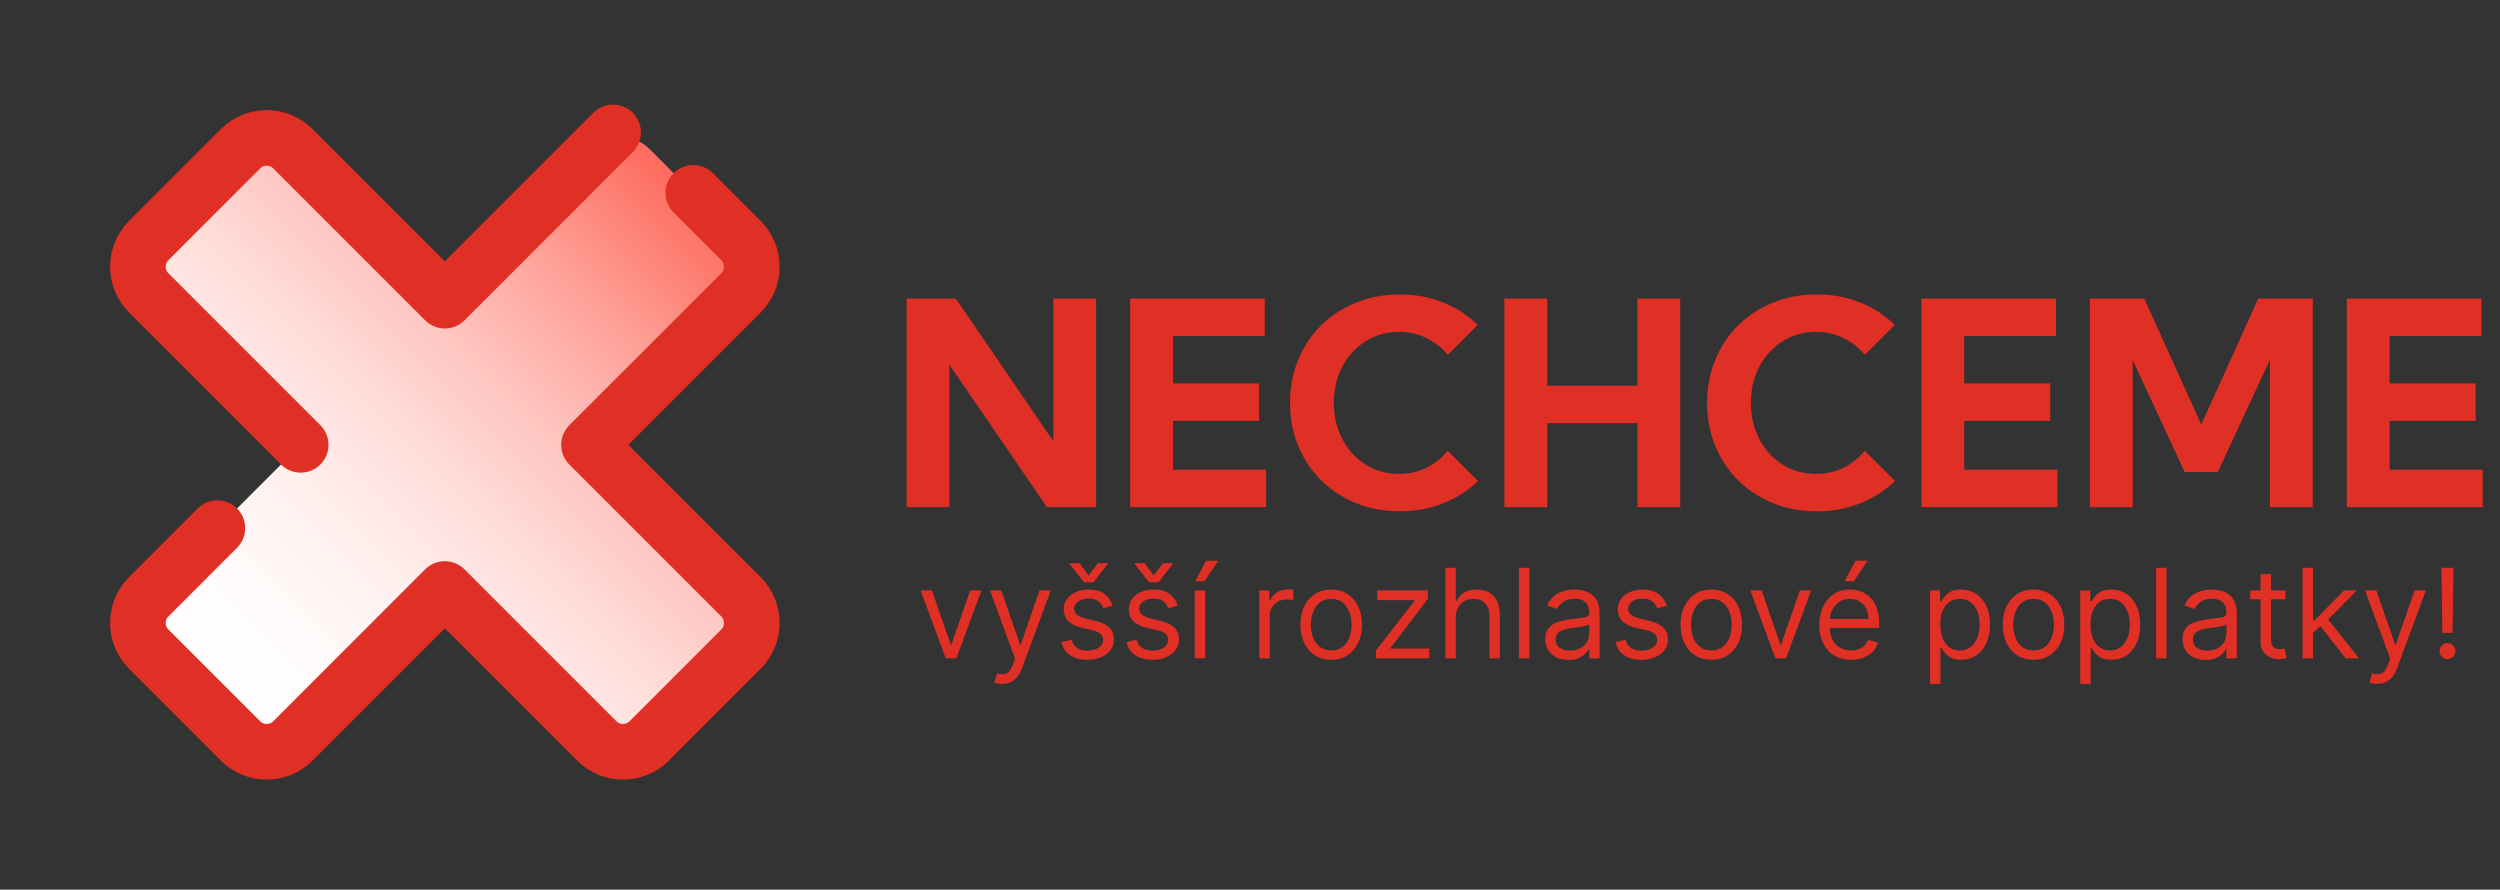
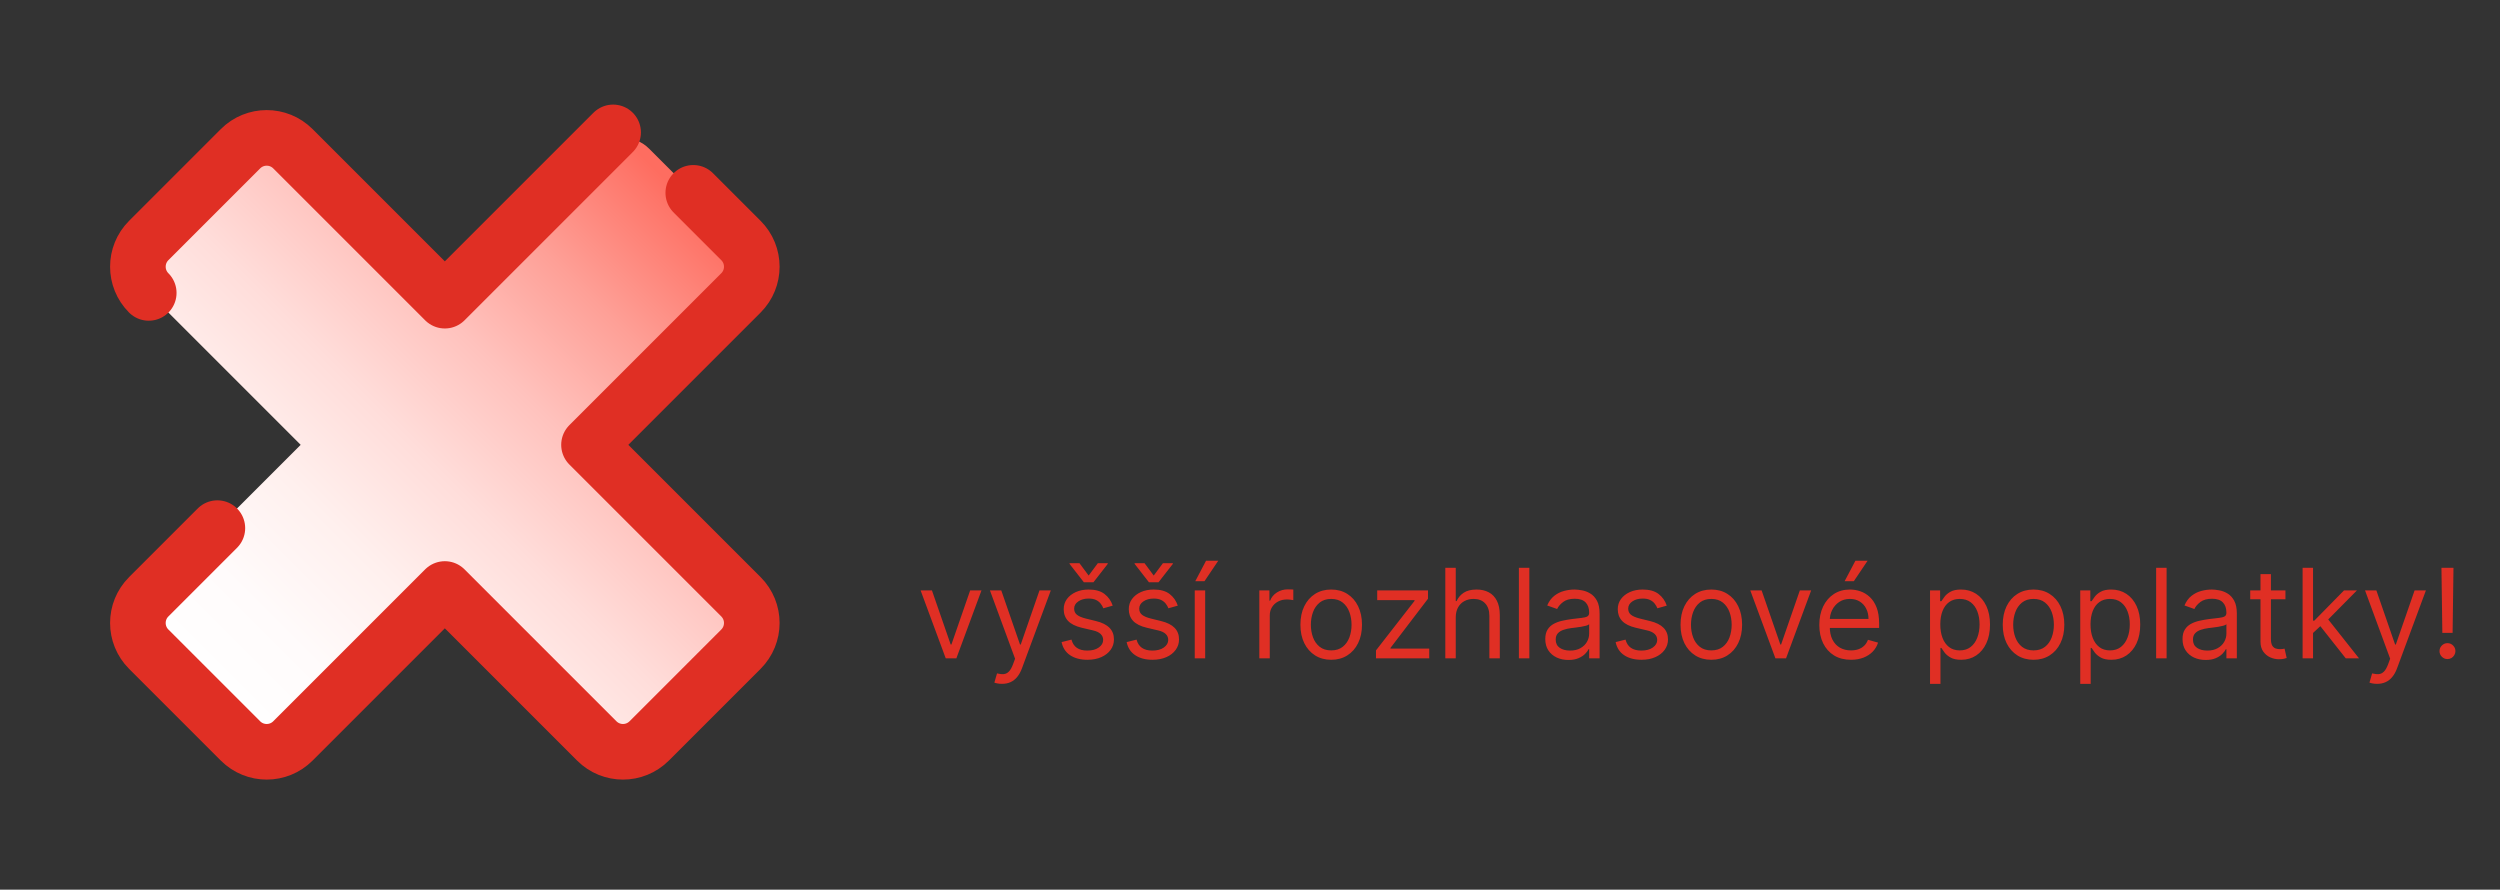
<svg xmlns="http://www.w3.org/2000/svg" width="281" height="100" viewBox="0 0 281 100" fill="none">
  <rect x="0" y="0" width="281" height="100" fill="#333333" stroke="none" />
  <path d="M110.318 66.364L107.494 74H106.301L103.477 66.364H104.75L106.858 72.449H106.938L109.045 66.364H110.318ZM112.623 76.864C112.424 76.864 112.246 76.847 112.091 76.814C111.935 76.784 111.827 76.754 111.767 76.724L112.066 75.69C112.351 75.763 112.603 75.79 112.821 75.77C113.04 75.75 113.234 75.652 113.403 75.477C113.575 75.304 113.733 75.024 113.875 74.636L114.094 74.04L111.27 66.364H112.543L114.651 72.449H114.73L116.838 66.364H118.111L114.87 75.114C114.724 75.508 114.543 75.835 114.328 76.093C114.112 76.355 113.862 76.549 113.577 76.675C113.295 76.801 112.977 76.864 112.623 76.864ZM125.069 68.074L124.015 68.372C123.949 68.197 123.851 68.026 123.722 67.86C123.596 67.691 123.423 67.552 123.205 67.442C122.986 67.333 122.706 67.278 122.364 67.278C121.897 67.278 121.508 67.386 121.196 67.602C120.888 67.814 120.734 68.084 120.734 68.412C120.734 68.704 120.84 68.934 121.052 69.103C121.264 69.272 121.595 69.413 122.046 69.526L123.18 69.804C123.862 69.97 124.371 70.223 124.706 70.565C125.041 70.903 125.208 71.338 125.208 71.872C125.208 72.31 125.082 72.701 124.83 73.046C124.582 73.39 124.234 73.662 123.786 73.861C123.339 74.06 122.818 74.159 122.225 74.159C121.446 74.159 120.802 73.99 120.291 73.652C119.781 73.314 119.458 72.82 119.322 72.171L120.435 71.892C120.541 72.303 120.742 72.611 121.037 72.817C121.335 73.022 121.725 73.125 122.205 73.125C122.752 73.125 123.186 73.009 123.508 72.777C123.833 72.542 123.995 72.26 123.995 71.932C123.995 71.667 123.902 71.445 123.717 71.266C123.531 71.083 123.246 70.947 122.862 70.858L121.589 70.56C120.889 70.394 120.376 70.137 120.048 69.789C119.723 69.438 119.56 68.999 119.56 68.472C119.56 68.041 119.681 67.66 119.923 67.328C120.169 66.997 120.502 66.737 120.923 66.548C121.347 66.359 121.827 66.264 122.364 66.264C123.12 66.264 123.713 66.43 124.144 66.761C124.578 67.093 124.887 67.53 125.069 68.074ZM121.33 63.301L122.364 64.693L123.398 63.301H124.512V63.381L122.901 65.449H121.827L120.217 63.381V63.301H121.33ZM132.383 68.074L131.329 68.372C131.263 68.197 131.165 68.026 131.036 67.86C130.91 67.691 130.738 67.552 130.519 67.442C130.3 67.333 130.02 67.278 129.679 67.278C129.211 67.278 128.822 67.386 128.51 67.602C128.202 67.814 128.048 68.084 128.048 68.412C128.048 68.704 128.154 68.934 128.366 69.103C128.578 69.272 128.91 69.413 129.361 69.526L130.494 69.804C131.177 69.97 131.686 70.223 132.02 70.565C132.355 70.903 132.523 71.338 132.523 71.872C132.523 72.31 132.397 72.701 132.145 73.046C131.896 73.39 131.548 73.662 131.101 73.861C130.653 74.06 130.133 74.159 129.54 74.159C128.761 74.159 128.116 73.99 127.606 73.652C127.095 73.314 126.772 72.82 126.636 72.171L127.75 71.892C127.856 72.303 128.056 72.611 128.351 72.817C128.65 73.022 129.039 73.125 129.52 73.125C130.067 73.125 130.501 73.009 130.822 72.777C131.147 72.542 131.309 72.26 131.309 71.932C131.309 71.667 131.217 71.445 131.031 71.266C130.845 71.083 130.56 70.947 130.176 70.858L128.903 70.56C128.204 70.394 127.69 70.137 127.362 69.789C127.037 69.438 126.875 68.999 126.875 68.472C126.875 68.041 126.996 67.66 127.238 67.328C127.483 66.997 127.816 66.737 128.237 66.548C128.661 66.359 129.142 66.264 129.679 66.264C130.434 66.264 131.028 66.43 131.459 66.761C131.893 67.093 132.201 67.53 132.383 68.074ZM128.645 63.301L129.679 64.693L130.713 63.301H131.827V63.381L130.216 65.449H129.142L127.531 63.381V63.301H128.645ZM134.289 74V66.364H135.462V74H134.289ZM134.348 65.329L135.561 63.023H136.934L135.382 65.329H134.348ZM141.548 74V66.364H142.682V67.517H142.762C142.901 67.139 143.153 66.833 143.517 66.597C143.882 66.362 144.293 66.244 144.75 66.244C144.836 66.244 144.944 66.246 145.073 66.249C145.203 66.253 145.3 66.258 145.367 66.264V67.457C145.327 67.447 145.236 67.433 145.093 67.413C144.954 67.389 144.807 67.378 144.651 67.378C144.28 67.378 143.948 67.456 143.656 67.612C143.368 67.764 143.139 67.976 142.97 68.248C142.805 68.516 142.722 68.823 142.722 69.168V74H141.548ZM149.627 74.159C148.938 74.159 148.333 73.995 147.813 73.667C147.296 73.339 146.891 72.88 146.6 72.29C146.311 71.7 146.167 71.01 146.167 70.222C146.167 69.426 146.311 68.732 146.6 68.138C146.891 67.545 147.296 67.085 147.813 66.756C148.333 66.428 148.938 66.264 149.627 66.264C150.317 66.264 150.92 66.428 151.437 66.756C151.957 67.085 152.362 67.545 152.65 68.138C152.942 68.732 153.088 69.426 153.088 70.222C153.088 71.01 152.942 71.7 152.65 72.29C152.362 72.88 151.957 73.339 151.437 73.667C150.92 73.995 150.317 74.159 149.627 74.159ZM149.627 73.105C150.151 73.105 150.582 72.971 150.92 72.702C151.258 72.434 151.508 72.081 151.671 71.644C151.833 71.206 151.914 70.732 151.914 70.222C151.914 69.711 151.833 69.236 151.671 68.795C151.508 68.354 151.258 67.998 150.92 67.726C150.582 67.454 150.151 67.318 149.627 67.318C149.104 67.318 148.673 67.454 148.335 67.726C147.997 67.998 147.746 68.354 147.584 68.795C147.422 69.236 147.34 69.711 147.34 70.222C147.34 70.732 147.422 71.206 147.584 71.644C147.746 72.081 147.997 72.434 148.335 72.702C148.673 72.971 149.104 73.105 149.627 73.105ZM154.66 74V73.105L158.995 67.537V67.457H154.799V66.364H160.506V67.298L156.29 72.827V72.906H160.646V74H154.66ZM163.626 69.406V74H162.453V63.818H163.626V67.557H163.725C163.904 67.162 164.173 66.849 164.531 66.617C164.892 66.382 165.373 66.264 165.973 66.264C166.493 66.264 166.949 66.369 167.34 66.577C167.731 66.783 168.034 67.099 168.25 67.527C168.468 67.951 168.578 68.492 168.578 69.148V74H167.404V69.227C167.404 68.621 167.247 68.152 166.932 67.82C166.621 67.486 166.188 67.318 165.635 67.318C165.25 67.318 164.905 67.399 164.6 67.562C164.299 67.724 164.06 67.961 163.885 68.273C163.712 68.584 163.626 68.962 163.626 69.406ZM171.898 63.818V74H170.724V63.818H171.898ZM176.294 74.179C175.81 74.179 175.371 74.088 174.976 73.906C174.582 73.72 174.269 73.453 174.037 73.105C173.805 72.754 173.689 72.329 173.689 71.832C173.689 71.395 173.775 71.04 173.947 70.769C174.119 70.493 174.35 70.278 174.638 70.122C174.926 69.966 175.245 69.85 175.593 69.774C175.944 69.695 176.297 69.632 176.652 69.585C177.116 69.526 177.492 69.481 177.78 69.451C178.072 69.418 178.284 69.363 178.417 69.287C178.552 69.211 178.62 69.078 178.62 68.889V68.849C178.62 68.359 178.486 67.978 178.218 67.706C177.953 67.434 177.55 67.298 177.01 67.298C176.449 67.298 176.01 67.421 175.692 67.666C175.374 67.912 175.15 68.173 175.021 68.452L173.907 68.054C174.106 67.59 174.371 67.229 174.703 66.97C175.038 66.708 175.402 66.526 175.797 66.423C176.194 66.317 176.585 66.264 176.97 66.264C177.215 66.264 177.497 66.294 177.815 66.354C178.136 66.41 178.446 66.528 178.745 66.707C179.046 66.886 179.297 67.156 179.495 67.517C179.694 67.878 179.794 68.362 179.794 68.969V74H178.62V72.966H178.561C178.481 73.132 178.349 73.309 178.163 73.498C177.977 73.687 177.73 73.847 177.422 73.98C177.114 74.113 176.738 74.179 176.294 74.179ZM176.473 73.125C176.937 73.125 177.328 73.034 177.646 72.852C177.967 72.669 178.209 72.434 178.372 72.146C178.538 71.857 178.62 71.554 178.62 71.236V70.162C178.571 70.222 178.461 70.276 178.292 70.326C178.127 70.372 177.934 70.414 177.716 70.45C177.5 70.483 177.29 70.513 177.084 70.54C176.882 70.563 176.718 70.583 176.592 70.599C176.287 70.639 176.002 70.704 175.737 70.793C175.475 70.879 175.263 71.01 175.1 71.186C174.941 71.358 174.862 71.594 174.862 71.892C174.862 72.3 175.013 72.608 175.314 72.817C175.619 73.022 176.005 73.125 176.473 73.125ZM187.344 68.074L186.29 68.372C186.224 68.197 186.126 68.026 185.997 67.86C185.871 67.691 185.699 67.552 185.48 67.442C185.261 67.333 184.981 67.278 184.64 67.278C184.172 67.278 183.783 67.386 183.471 67.602C183.163 67.814 183.009 68.084 183.009 68.412C183.009 68.704 183.115 68.934 183.327 69.103C183.539 69.272 183.871 69.413 184.322 69.526L185.455 69.804C186.138 69.97 186.647 70.223 186.981 70.565C187.316 70.903 187.483 71.338 187.483 71.872C187.483 72.31 187.358 72.701 187.106 73.046C186.857 73.39 186.509 73.662 186.062 73.861C185.614 74.06 185.094 74.159 184.501 74.159C183.722 74.159 183.077 73.99 182.567 73.652C182.056 73.314 181.733 72.82 181.597 72.171L182.711 71.892C182.817 72.303 183.017 72.611 183.312 72.817C183.611 73.022 184 73.125 184.481 73.125C185.028 73.125 185.462 73.009 185.783 72.777C186.108 72.542 186.27 72.26 186.27 71.932C186.27 71.667 186.178 71.445 185.992 71.266C185.806 71.083 185.521 70.947 185.137 70.858L183.864 70.56C183.165 70.394 182.651 70.137 182.323 69.789C181.998 69.438 181.836 68.999 181.836 68.472C181.836 68.041 181.957 67.66 182.199 67.328C182.444 66.997 182.777 66.737 183.198 66.548C183.622 66.359 184.103 66.264 184.64 66.264C185.395 66.264 185.989 66.43 186.42 66.761C186.854 67.093 187.162 67.53 187.344 68.074ZM192.352 74.159C191.663 74.159 191.058 73.995 190.537 73.667C190.02 73.339 189.616 72.88 189.324 72.29C189.036 71.7 188.892 71.01 188.892 70.222C188.892 69.426 189.036 68.732 189.324 68.138C189.616 67.545 190.02 67.085 190.537 66.756C191.058 66.428 191.663 66.264 192.352 66.264C193.041 66.264 193.645 66.428 194.162 66.756C194.682 67.085 195.086 67.545 195.375 68.138C195.666 68.732 195.812 69.426 195.812 70.222C195.812 71.01 195.666 71.7 195.375 72.29C195.086 72.88 194.682 73.339 194.162 73.667C193.645 73.995 193.041 74.159 192.352 74.159ZM192.352 73.105C192.876 73.105 193.306 72.971 193.645 72.702C193.983 72.434 194.233 72.081 194.395 71.644C194.558 71.206 194.639 70.732 194.639 70.222C194.639 69.711 194.558 69.236 194.395 68.795C194.233 68.354 193.983 67.998 193.645 67.726C193.306 67.454 192.876 67.318 192.352 67.318C191.828 67.318 191.397 67.454 191.059 67.726C190.721 67.998 190.471 68.354 190.309 68.795C190.146 69.236 190.065 69.711 190.065 70.222C190.065 70.732 190.146 71.206 190.309 71.644C190.471 72.081 190.721 72.434 191.059 72.702C191.397 72.971 191.828 73.105 192.352 73.105ZM203.574 66.364L200.75 74H199.557L196.733 66.364H198.006L200.114 72.449H200.193L202.301 66.364H203.574ZM208.051 74.159C207.315 74.159 206.68 73.997 206.147 73.672C205.617 73.344 205.207 72.886 204.919 72.3C204.634 71.71 204.491 71.024 204.491 70.242C204.491 69.459 204.634 68.77 204.919 68.173C205.207 67.573 205.608 67.106 206.122 66.771C206.639 66.433 207.242 66.264 207.932 66.264C208.329 66.264 208.722 66.331 209.11 66.463C209.498 66.596 209.851 66.811 210.169 67.109C210.487 67.404 210.741 67.796 210.93 68.283C211.118 68.77 211.213 69.37 211.213 70.082V70.579H205.327V69.565H210.02C210.02 69.135 209.934 68.75 209.761 68.412C209.592 68.074 209.35 67.807 209.035 67.612C208.724 67.416 208.356 67.318 207.932 67.318C207.464 67.318 207.06 67.434 206.719 67.666C206.381 67.895 206.12 68.193 205.938 68.561C205.756 68.929 205.665 69.323 205.665 69.744V70.421C205.665 70.997 205.764 71.486 205.963 71.887C206.165 72.285 206.445 72.588 206.803 72.797C207.161 73.002 207.577 73.105 208.051 73.105C208.359 73.105 208.638 73.062 208.886 72.976C209.138 72.886 209.355 72.754 209.537 72.578C209.72 72.399 209.861 72.177 209.96 71.912L211.094 72.23C210.974 72.615 210.774 72.953 210.492 73.244C210.21 73.533 209.862 73.758 209.448 73.921C209.034 74.079 208.568 74.159 208.051 74.159ZM207.335 65.329L208.548 63.023H209.92L208.369 65.329H207.335ZM216.935 76.864V66.364H218.069V67.577H218.208C218.294 67.444 218.413 67.275 218.566 67.07C218.722 66.861 218.944 66.675 219.232 66.513C219.524 66.347 219.918 66.264 220.415 66.264C221.058 66.264 221.625 66.425 222.116 66.746C222.606 67.068 222.989 67.524 223.264 68.114C223.539 68.704 223.677 69.4 223.677 70.202C223.677 71.01 223.539 71.711 223.264 72.305C222.989 72.895 222.608 73.352 222.121 73.677C221.633 73.998 221.072 74.159 220.435 74.159C219.945 74.159 219.552 74.078 219.257 73.915C218.962 73.75 218.735 73.562 218.576 73.354C218.417 73.142 218.294 72.966 218.208 72.827H218.108V76.864H216.935ZM218.089 70.182C218.089 70.758 218.173 71.267 218.342 71.708C218.511 72.146 218.758 72.489 219.083 72.737C219.408 72.983 219.805 73.105 220.276 73.105C220.767 73.105 221.176 72.976 221.504 72.717C221.836 72.456 222.084 72.104 222.25 71.663C222.419 71.219 222.503 70.725 222.503 70.182C222.503 69.645 222.421 69.161 222.255 68.73C222.092 68.296 221.845 67.953 221.514 67.701C221.186 67.446 220.773 67.318 220.276 67.318C219.799 67.318 219.398 67.439 219.073 67.681C218.748 67.92 218.503 68.254 218.337 68.685C218.171 69.113 218.089 69.612 218.089 70.182ZM228.569 74.159C227.879 74.159 227.274 73.995 226.754 73.667C226.237 73.339 225.833 72.88 225.541 72.29C225.253 71.7 225.108 71.01 225.108 70.222C225.108 69.426 225.253 68.732 225.541 68.138C225.833 67.545 226.237 67.085 226.754 66.756C227.274 66.428 227.879 66.264 228.569 66.264C229.258 66.264 229.861 66.428 230.378 66.756C230.899 67.085 231.303 67.545 231.591 68.138C231.883 68.732 232.029 69.426 232.029 70.222C232.029 71.01 231.883 71.7 231.591 72.29C231.303 72.88 230.899 73.339 230.378 73.667C229.861 73.995 229.258 74.159 228.569 74.159ZM228.569 73.105C229.092 73.105 229.523 72.971 229.861 72.702C230.199 72.434 230.45 72.081 230.612 71.644C230.774 71.206 230.856 70.732 230.856 70.222C230.856 69.711 230.774 69.236 230.612 68.795C230.45 68.354 230.199 67.998 229.861 67.726C229.523 67.454 229.092 67.318 228.569 67.318C228.045 67.318 227.614 67.454 227.276 67.726C226.938 67.998 226.688 68.354 226.525 68.795C226.363 69.236 226.282 69.711 226.282 70.222C226.282 70.732 226.363 71.206 226.525 71.644C226.688 72.081 226.938 72.434 227.276 72.702C227.614 72.971 228.045 73.105 228.569 73.105ZM233.82 76.864V66.364H234.953V67.577H235.093C235.179 67.444 235.298 67.275 235.451 67.07C235.606 66.861 235.828 66.675 236.117 66.513C236.408 66.347 236.803 66.264 237.3 66.264C237.943 66.264 238.51 66.425 239 66.746C239.491 67.068 239.874 67.524 240.149 68.114C240.424 68.704 240.561 69.4 240.561 70.202C240.561 71.01 240.424 71.711 240.149 72.305C239.874 72.895 239.493 73.352 239.005 73.677C238.518 73.998 237.956 74.159 237.32 74.159C236.829 74.159 236.437 74.078 236.142 73.915C235.847 73.75 235.62 73.562 235.461 73.354C235.301 73.142 235.179 72.966 235.093 72.827H234.993V76.864H233.82ZM234.973 70.182C234.973 70.758 235.058 71.267 235.227 71.708C235.396 72.146 235.643 72.489 235.968 72.737C236.292 72.983 236.69 73.105 237.161 73.105C237.651 73.105 238.061 72.976 238.389 72.717C238.72 72.456 238.969 72.104 239.135 71.663C239.304 71.219 239.388 70.725 239.388 70.182C239.388 69.645 239.305 69.161 239.14 68.73C238.977 68.296 238.73 67.953 238.399 67.701C238.071 67.446 237.658 67.318 237.161 67.318C236.684 67.318 236.283 67.439 235.958 67.681C235.633 67.92 235.388 68.254 235.222 68.685C235.056 69.113 234.973 69.612 234.973 70.182ZM243.525 63.818V74H242.351V63.818H243.525ZM247.921 74.179C247.437 74.179 246.998 74.088 246.603 73.906C246.209 73.72 245.896 73.453 245.664 73.105C245.432 72.754 245.316 72.329 245.316 71.832C245.316 71.395 245.402 71.04 245.574 70.769C245.746 70.493 245.977 70.278 246.265 70.122C246.553 69.966 246.872 69.85 247.22 69.774C247.571 69.695 247.924 69.632 248.279 69.585C248.743 69.526 249.119 69.481 249.407 69.451C249.699 69.418 249.911 69.363 250.044 69.287C250.179 69.211 250.247 69.078 250.247 68.889V68.849C250.247 68.359 250.113 67.978 249.845 67.706C249.579 67.434 249.177 67.298 248.637 67.298C248.076 67.298 247.637 67.421 247.319 67.666C247.001 67.912 246.777 68.173 246.648 68.452L245.534 68.054C245.733 67.59 245.998 67.229 246.33 66.97C246.664 66.708 247.029 66.526 247.423 66.423C247.821 66.317 248.212 66.264 248.597 66.264C248.842 66.264 249.124 66.294 249.442 66.354C249.763 66.41 250.073 66.528 250.372 66.707C250.673 66.886 250.923 67.156 251.122 67.517C251.321 67.878 251.421 68.362 251.421 68.969V74H250.247V72.966H250.188C250.108 73.132 249.976 73.309 249.79 73.498C249.604 73.687 249.357 73.847 249.049 73.98C248.741 74.113 248.365 74.179 247.921 74.179ZM248.1 73.125C248.564 73.125 248.955 73.034 249.273 72.852C249.594 72.669 249.836 72.434 249.999 72.146C250.164 71.857 250.247 71.554 250.247 71.236V70.162C250.198 70.222 250.088 70.276 249.919 70.326C249.753 70.372 249.561 70.414 249.343 70.45C249.127 70.483 248.917 70.513 248.711 70.54C248.509 70.563 248.345 70.583 248.219 70.599C247.914 70.639 247.629 70.704 247.364 70.793C247.102 70.879 246.89 71.01 246.727 71.186C246.568 71.358 246.489 71.594 246.489 71.892C246.489 72.3 246.64 72.608 246.941 72.817C247.246 73.022 247.632 73.125 248.1 73.125ZM256.883 66.364V67.358H252.926V66.364H256.883ZM254.079 64.534H255.252V71.812C255.252 72.144 255.301 72.392 255.397 72.558C255.496 72.721 255.622 72.83 255.775 72.886C255.93 72.939 256.094 72.966 256.267 72.966C256.396 72.966 256.502 72.959 256.585 72.946C256.668 72.93 256.734 72.916 256.784 72.906L257.022 73.96C256.943 73.99 256.832 74.02 256.689 74.05C256.547 74.083 256.366 74.099 256.147 74.099C255.816 74.099 255.491 74.028 255.173 73.886C254.858 73.743 254.596 73.526 254.387 73.234C254.182 72.943 254.079 72.575 254.079 72.131V64.534ZM259.906 71.216L259.886 69.764H260.125L263.466 66.364H264.917L261.358 69.963H261.258L259.906 71.216ZM258.812 74V63.818H259.985V74H258.812ZM263.664 74L260.681 70.222L261.517 69.406L265.156 74H263.664ZM267.183 76.864C266.984 76.864 266.807 76.847 266.651 76.814C266.495 76.784 266.388 76.754 266.328 76.724L266.626 75.69C266.911 75.763 267.163 75.79 267.382 75.77C267.601 75.75 267.795 75.652 267.964 75.477C268.136 75.304 268.293 75.024 268.436 74.636L268.655 74.04L265.831 66.364H267.104L269.211 72.449H269.291L271.399 66.364H272.672L269.43 75.114C269.284 75.508 269.104 75.835 268.888 76.093C268.673 76.355 268.423 76.549 268.138 76.675C267.856 76.801 267.538 76.864 267.183 76.864ZM275.771 63.818L275.672 71.136H274.519L274.419 63.818H275.771ZM275.095 74.079C274.85 74.079 274.64 73.992 274.464 73.816C274.288 73.64 274.2 73.43 274.2 73.185C274.2 72.939 274.288 72.729 274.464 72.553C274.64 72.378 274.85 72.29 275.095 72.29C275.341 72.29 275.551 72.378 275.727 72.553C275.902 72.729 275.99 72.939 275.99 73.185C275.99 73.347 275.949 73.496 275.866 73.632C275.786 73.768 275.679 73.877 275.543 73.96C275.41 74.04 275.261 74.079 275.095 74.079Z" fill="#E02F24" />
-   <path d="M123.203 57H117.672L106.719 41V57H101.906V33.562H107.438L118.391 49.594V33.562H123.203V57ZM127.031 57V33.562H142.156V37.766H131.844V43.094H141.516V47.312H131.844V52.797H142.312V57H127.031ZM166.125 54.062C165.031 55.125 163.734 55.958 162.234 56.562C160.734 57.167 159.104 57.469 157.344 57.469C155.562 57.469 153.922 57.167 152.422 56.562C150.922 55.948 149.615 55.094 148.5 54C147.396 52.896 146.536 51.604 145.922 50.125C145.307 48.646 145 47.031 145 45.281C145 43.531 145.307 41.917 145.922 40.438C146.536 38.948 147.396 37.656 148.5 36.562C149.615 35.469 150.922 34.62 152.422 34.016C153.922 33.401 155.562 33.094 157.344 33.094C159.094 33.094 160.714 33.396 162.203 34C163.703 34.604 165 35.443 166.094 36.516L162.734 39.891C162.078 39.089 161.276 38.458 160.328 38C159.391 37.531 158.37 37.297 157.266 37.297C156.214 37.297 155.24 37.5 154.344 37.906C153.458 38.302 152.682 38.865 152.016 39.594C151.349 40.312 150.833 41.156 150.469 42.125C150.104 43.094 149.922 44.141 149.922 45.266C149.922 46.411 150.104 47.469 150.469 48.438C150.833 49.406 151.349 50.255 152.016 50.984C152.682 51.703 153.458 52.266 154.344 52.672C155.24 53.068 156.214 53.266 157.266 53.266C158.37 53.266 159.391 53.036 160.328 52.578C161.266 52.109 162.062 51.474 162.719 50.672L166.125 54.062ZM173.906 57H169.094V33.562H173.906V43.359H184.047V33.562H188.859V57H184.047V47.562H173.906V57ZM213 54.062C211.906 55.125 210.609 55.958 209.109 56.562C207.609 57.167 205.979 57.469 204.219 57.469C202.438 57.469 200.797 57.167 199.297 56.562C197.797 55.948 196.49 55.094 195.375 54C194.271 52.896 193.411 51.604 192.797 50.125C192.182 48.646 191.875 47.031 191.875 45.281C191.875 43.531 192.182 41.917 192.797 40.438C193.411 38.948 194.271 37.656 195.375 36.562C196.49 35.469 197.797 34.62 199.297 34.016C200.797 33.401 202.438 33.094 204.219 33.094C205.969 33.094 207.589 33.396 209.078 34C210.578 34.604 211.875 35.443 212.969 36.516L209.609 39.891C208.953 39.089 208.151 38.458 207.203 38C206.266 37.531 205.245 37.297 204.141 37.297C203.089 37.297 202.115 37.5 201.219 37.906C200.333 38.302 199.557 38.865 198.891 39.594C198.224 40.312 197.708 41.156 197.344 42.125C196.979 43.094 196.797 44.141 196.797 45.266C196.797 46.411 196.979 47.469 197.344 48.438C197.708 49.406 198.224 50.255 198.891 50.984C199.557 51.703 200.333 52.266 201.219 52.672C202.115 53.068 203.089 53.266 204.141 53.266C205.245 53.266 206.266 53.036 207.203 52.578C208.141 52.109 208.938 51.474 209.594 50.672L213 54.062ZM215.969 57V33.562H231.094V37.766H220.781V43.094H230.453V47.312H220.781V52.797H231.25V57H215.969ZM259.953 57H255.141V40.438L249.281 53.062H245.562L239.719 40.484V57H234.906V33.562H241.016L247.422 47.719L253.828 33.562H259.953V57ZM263.781 57V33.562H278.906V37.766H268.594V43.094H278.266V47.312H268.594V52.797H279.062V57H263.781Z" fill="#E02F24" />
  <path d="M83.281 27.031L72.969 16.719C71.342 15.092 68.704 15.092 67.077 16.719L50 33.796L32.923 16.719C31.296 15.092 28.658 15.092 27.031 16.719L16.719 27.031C15.092 28.658 15.092 31.296 16.719 32.923L33.796 50L16.719 67.077C15.092 68.704 15.092 71.342 16.719 72.969L27.031 83.281C28.658 84.908 31.296 84.908 32.923 83.281L50 66.204L67.077 83.281C68.704 84.908 71.342 84.908 72.969 83.281L83.281 72.969C84.908 71.342 84.908 68.704 83.281 67.077L66.204 50L83.281 32.923C84.908 31.296 84.908 28.658 83.281 27.031Z" fill="url(#paint0_linear_2_15)" />
  <path d="M24.433 59.362L16.719 67.077C15.092 68.704 15.092 71.342 16.719 72.969L27.031 83.281C28.658 84.908 31.296 84.908 32.923 83.281L50 66.204L67.077 83.281C68.704 84.908 71.342 84.908 72.969 83.281L83.281 72.969C84.908 71.342 84.908 68.704 83.281 67.077L66.204 50L83.281 32.923C84.908 31.296 84.908 28.658 83.281 27.031L77.925 21.675" stroke="#E02F24" stroke-width="6.25" stroke-miterlimit="10" stroke-linecap="round" stroke-linejoin="round" />
-   <path d="M68.915 14.881L50 33.796L32.923 16.719C31.296 15.092 28.658 15.092 27.031 16.719L16.719 27.031C15.092 28.658 15.092 31.296 16.719 32.923L33.796 50" stroke="#E02F24" stroke-width="6.25" stroke-miterlimit="10" stroke-linecap="round" stroke-linejoin="round" />
+   <path d="M68.915 14.881L50 33.796L32.923 16.719C31.296 15.092 28.658 15.092 27.031 16.719L16.719 27.031C15.092 28.658 15.092 31.296 16.719 32.923" stroke="#E02F24" stroke-width="6.25" stroke-miterlimit="10" stroke-linecap="round" stroke-linejoin="round" />
  <defs>
    <linearGradient id="paint0_linear_2_15" x1="78.125" y1="21.875" x2="21.875" y2="78.125" gradientUnits="userSpaceOnUse">
      <stop offset="0.014" stop-color="#FE6D60" />
      <stop offset="0.046" stop-color="#FE766A" />
      <stop offset="0.208" stop-color="#FEA097" />
      <stop offset="0.37" stop-color="#FFC2BD" />
      <stop offset="0.532" stop-color="#FFDDDA" />
      <stop offset="0.692" stop-color="#FFF0EE" />
      <stop offset="0.849" stop-color="#FFFBFB" />
      <stop offset="1" stop-color="white" />
    </linearGradient>
  </defs>
</svg>